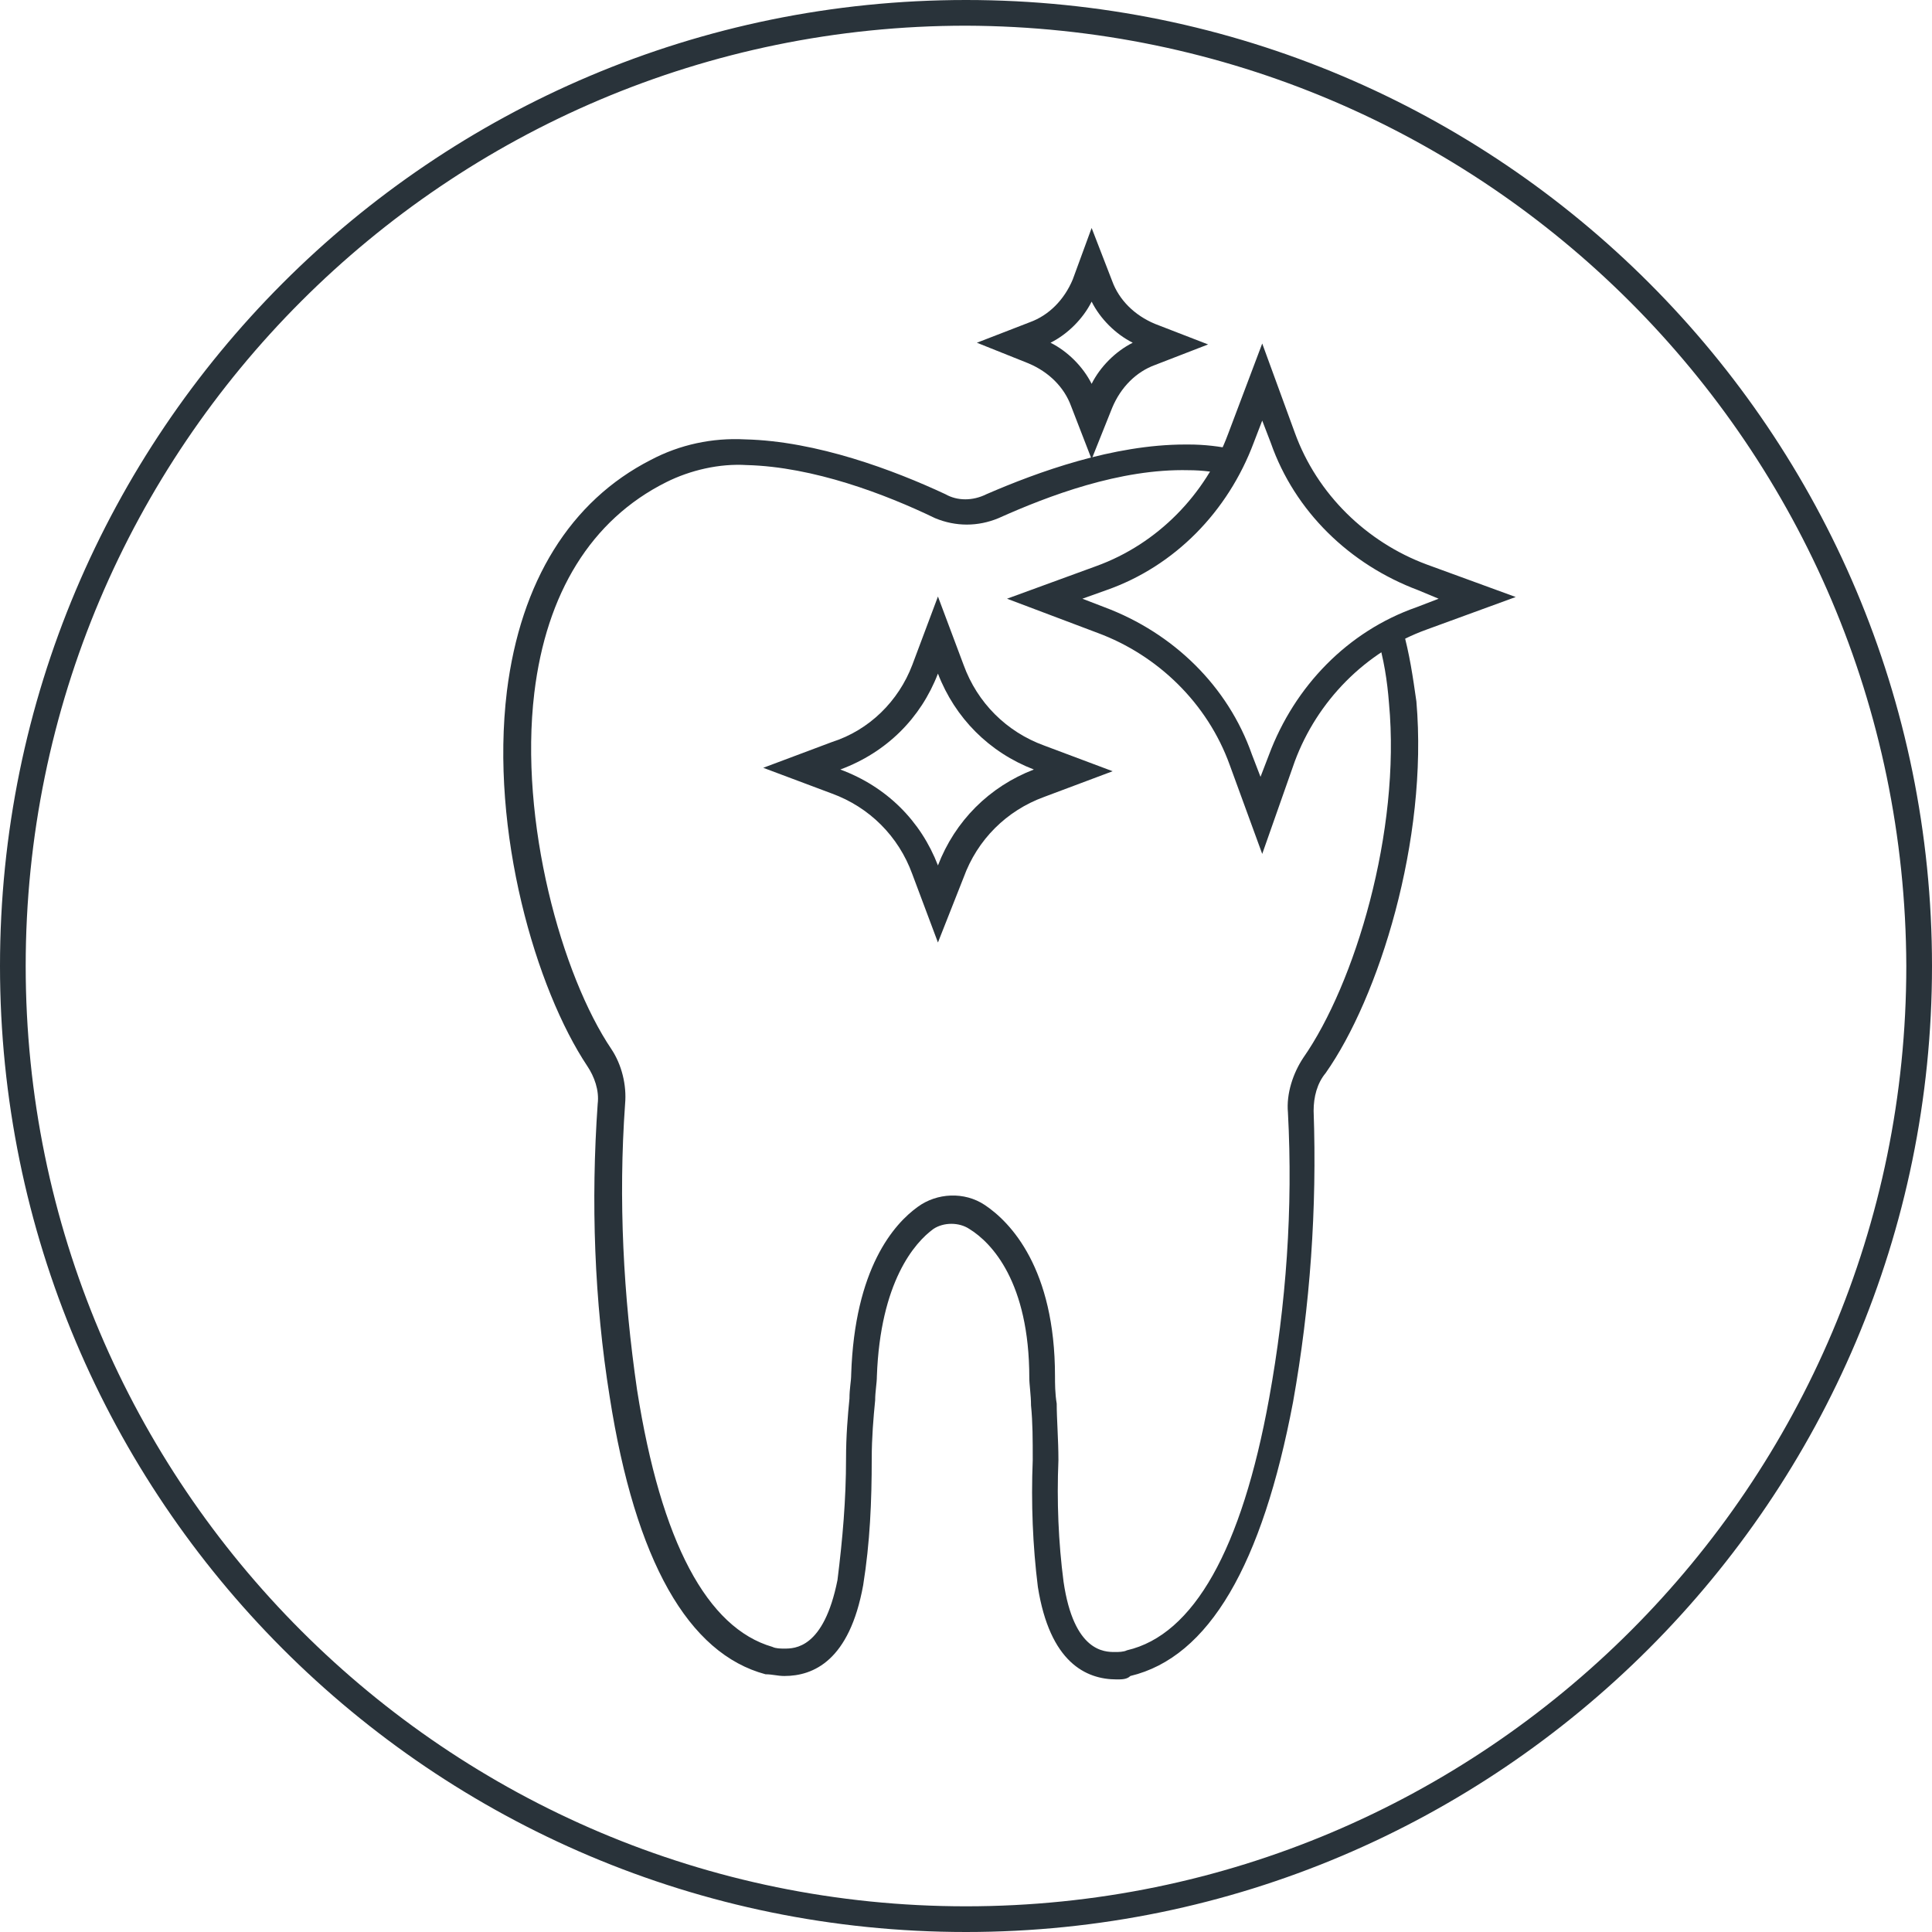
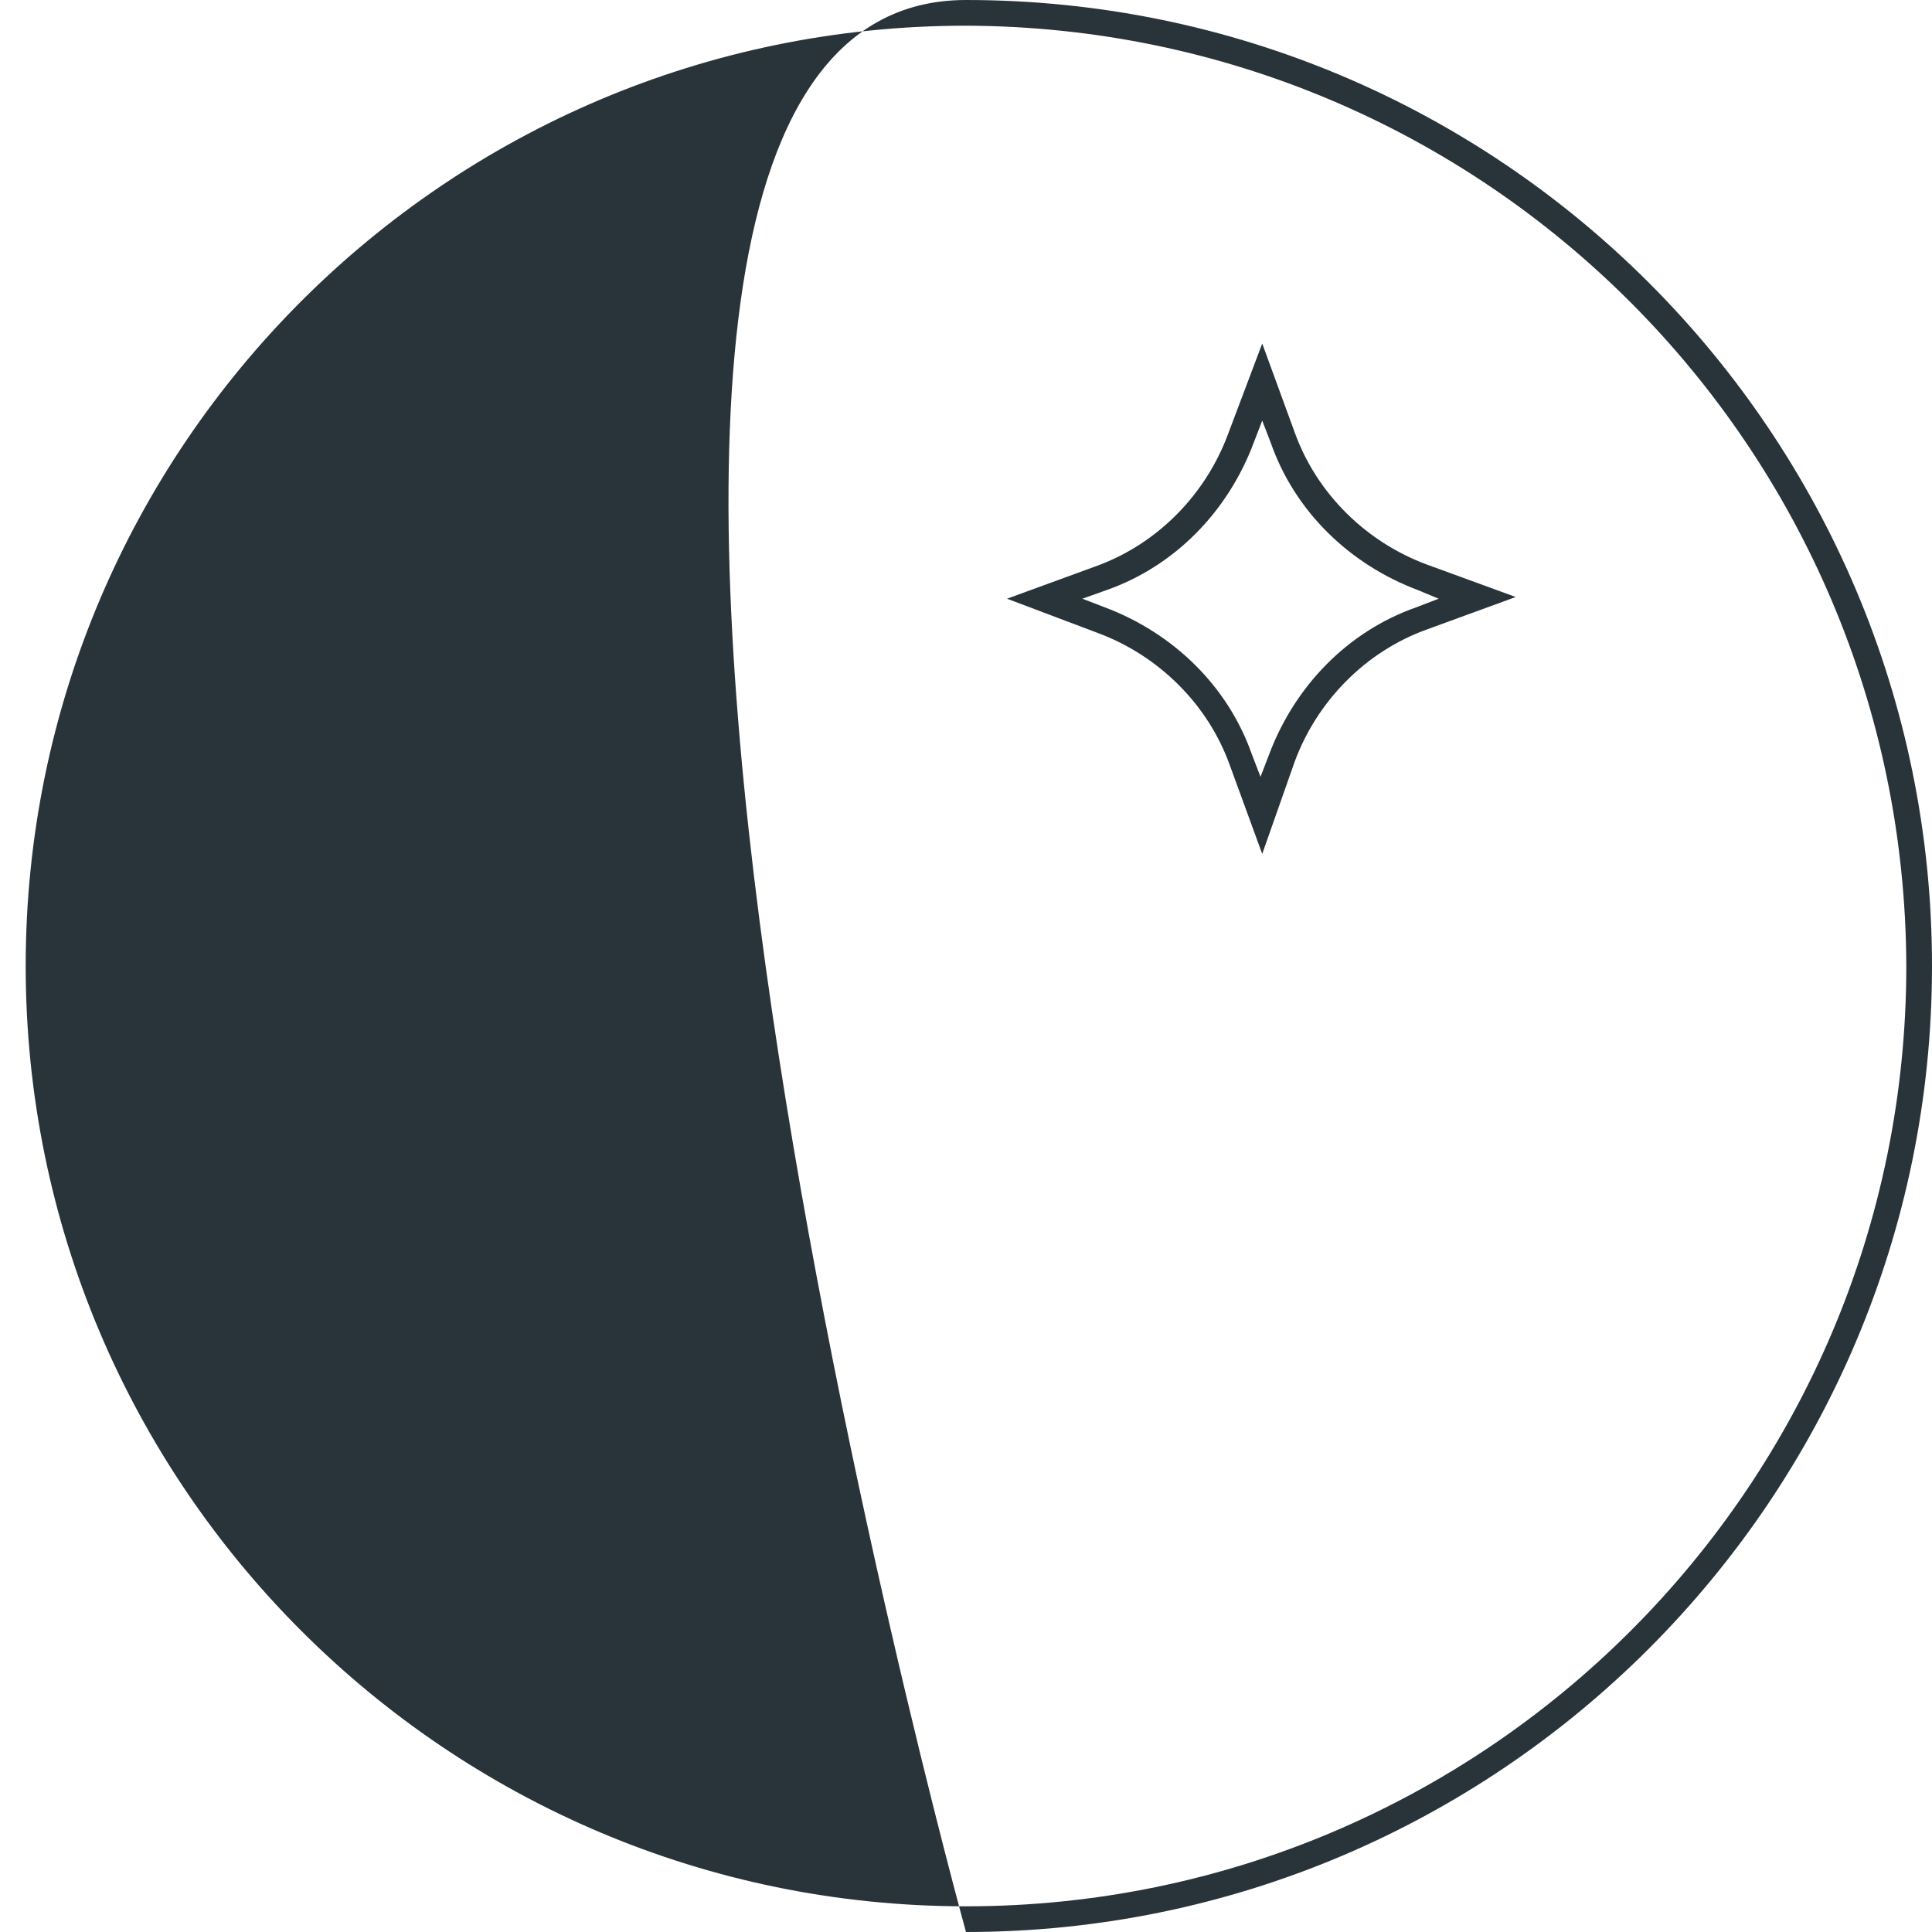
<svg xmlns="http://www.w3.org/2000/svg" version="1.1" id="Layer_1" x="0px" y="0px" viewBox="0 0 112.8 112.8" style="enable-background:new 0 0 112.8 112.8;" xml:space="preserve">
  <style type="text/css">
	.st0{fill:#29333A;}
</style>
  <g id="Group_485" transform="translate(-44.855 -192.945)">
    <g id="Group_327" transform="translate(44.855 192.945)">
-       <path id="Path_135" class="st0" d="M56.4,112.8C25.2,112.8,0,87.5,0,56.4S25.2,0,56.4,0s56.4,25.3,56.4,56.4l0,0    C112.8,87.5,87.5,112.8,56.4,112.8z M56.4,1.5C26.1,1.5,1.5,26.1,1.5,56.4s24.6,54.9,54.9,54.9s54.9-24.6,54.9-54.9l0,0    C111.2,26.1,86.7,1.6,56.4,1.5L56.4,1.5z" />
+       <path id="Path_135" class="st0" d="M56.4,112.8S25.2,0,56.4,0s56.4,25.3,56.4,56.4l0,0    C112.8,87.5,87.5,112.8,56.4,112.8z M56.4,1.5C26.1,1.5,1.5,26.1,1.5,56.4s24.6,54.9,54.9,54.9s54.9-24.6,54.9-54.9l0,0    C111.2,26.1,86.7,1.6,56.4,1.5L56.4,1.5z" />
    </g>
    <g id="Group_332" transform="translate(74.351 206.255)">
      <g id="Group_328" transform="translate(0 12.343)">
-         <path id="Path_136" class="st0" d="M35.7,72.4L35.7,72.4c-1.8,0-3.9-1-4.6-5.4c-0.3-2.4-0.4-4.9-0.3-7.4c0-1.2,0-2.2-0.1-3.2     c0-0.6-0.1-1.2-0.1-1.6c0-5.6-2.2-7.9-3.5-8.7c-0.6-0.4-1.5-0.4-2.1,0c-1.1,0.8-3.1,3.1-3.3,8.6c0,0.4-0.1,0.9-0.1,1.4     c-0.1,1-0.2,2.2-0.2,3.4c0,2.5-0.1,4.9-0.5,7.4c-0.8,4.4-2.9,5.3-4.6,5.3c-0.4,0-0.7-0.1-1.1-0.1c-4.5-1.2-7.6-6.6-9.1-16.2     C5.2,50.3,5,44.5,5.4,38.8c0.1-0.8-0.2-1.6-0.6-2.2c-3-4.5-5.7-13.7-4.7-21.9C0.9,8.3,3.8,3.6,8.5,1.2C10.2,0.3,12.1-0.1,14,0     c4.2,0.1,8.7,1.8,11.7,3.2c0.7,0.4,1.6,0.4,2.4,0c3-1.3,7.4-2.9,11.6-2.9h0.2c0.9,0,1.8,0.1,2.7,0.3l-0.3,1.5     c-0.8-0.2-1.6-0.3-2.4-0.3c-4-0.1-8.2,1.5-11.1,2.8c-1.2,0.5-2.5,0.5-3.7,0c-2.9-1.4-7.1-3-11-3.1c-1.6-0.1-3.3,0.3-4.7,1     C5,4.7,2.4,9,1.7,14.8c-0.9,7.5,1.6,16.5,4.5,20.8c0.6,0.9,0.9,2.1,0.8,3.2C6.6,44.4,6.9,50,7.7,55.5c1.4,8.9,4.1,13.9,7.9,15     c0.2,0.1,0.5,0.1,0.7,0.1c0.6,0,2.3,0,3.1-4c0.3-2.4,0.5-4.7,0.5-7.1c0-1.3,0.1-2.5,0.2-3.5c0-0.6,0.1-1,0.1-1.4     c0.2-6.2,2.5-8.8,3.9-9.8c1.1-0.8,2.7-0.9,3.9-0.1c1.5,1,4.1,3.7,4.1,10c0,0.4,0,1,0.1,1.6c0,0.9,0.1,2.1,0.1,3.3     c-0.1,2.4,0,4.8,0.3,7.1c0.6,4.1,2.4,4.1,3,4.1c0.2,0,0.5,0,0.7-0.1c3.9-0.9,6.7-5.9,8.3-14.7c1-5.5,1.4-11.1,1.1-16.7     c-0.1-1.1,0.3-2.3,0.9-3.2c3-4.3,5.7-13.2,5-20.7c-0.1-1.3-0.3-2.6-0.7-3.9l1.5-0.4c0.4,1.4,0.6,2.8,0.8,4.2     c0.7,8.1-2.2,17.3-5.3,21.7c-0.5,0.6-0.7,1.4-0.7,2.2c0.2,5.7-0.2,11.4-1.2,17c-1.8,9.5-4.9,14.9-9.5,16     C36.3,72.4,36,72.4,35.7,72.4z" />
-       </g>
+         </g>
      <g id="Group_329" transform="translate(29.299 6.746)">
        <path id="Path_137" class="st0" d="M14.9,29.8L13,24.6c-1.3-3.6-4.2-6.4-7.7-7.7l-5.3-2L5.2,13c3.6-1.3,6.4-4.2,7.7-7.7l2-5.3     l1.9,5.2c1.3,3.6,4.2,6.4,7.7,7.7l5.2,1.9l-5.2,1.9c-3.6,1.3-6.4,4.2-7.7,7.7L14.9,29.8z M4.4,14.9l1.3,0.5     c4,1.5,7.2,4.6,8.6,8.6l0.5,1.3l0.5-1.3c1.5-4,4.6-7.2,8.6-8.6l1.3-0.5L24,14.4c-4-1.5-7.2-4.6-8.6-8.6l-0.5-1.3l-0.5,1.3     c-1.5,4-4.6,7.2-8.6,8.6L4.4,14.9z" />
      </g>
      <g id="Group_330" transform="translate(15.166 21.518)">
-         <path id="Path_138" class="st0" d="M10.1,20.2l-1.5-4c-0.8-2.2-2.5-3.9-4.7-4.7l-4-1.5l4-1.5C6.1,7.8,7.8,6.1,8.6,4l1.5-4l1.5,4     c0.8,2.2,2.5,3.9,4.7,4.7l4,1.5l-4,1.5c-2.2,0.8-3.9,2.5-4.7,4.7L10.1,20.2z M4.4,10.1L4.4,10.1c2.7,1,4.7,3,5.7,5.6v0.1v-0.1     c1-2.6,3-4.6,5.6-5.6h0.1h-0.1c-2.6-1-4.6-3-5.6-5.6V4.4v0.1C9.1,7.1,7.1,9.1,4.4,10.1L4.4,10.1z" />
-       </g>
+         </g>
      <g id="Group_331" transform="translate(27.539)">
-         <path id="Path_139" class="st0" d="M6.7,13.5l-1.2-3.1C5.1,9.3,4.2,8.4,3,7.9L0,6.7l3.1-1.2c1.1-0.4,2-1.3,2.5-2.5l1.1-3l1.2,3.1     c0.4,1.1,1.3,2,2.5,2.5l3.1,1.2L10.4,8c-1.1,0.4-2,1.3-2.5,2.5L6.7,13.5z M4.3,6.7c1,0.5,1.9,1.4,2.4,2.4c0.5-1,1.4-1.9,2.4-2.4     c-1-0.5-1.9-1.4-2.4-2.4C6.2,5.3,5.3,6.2,4.3,6.7L4.3,6.7z" />
-       </g>
+         </g>
    </g>
  </g>
</svg>